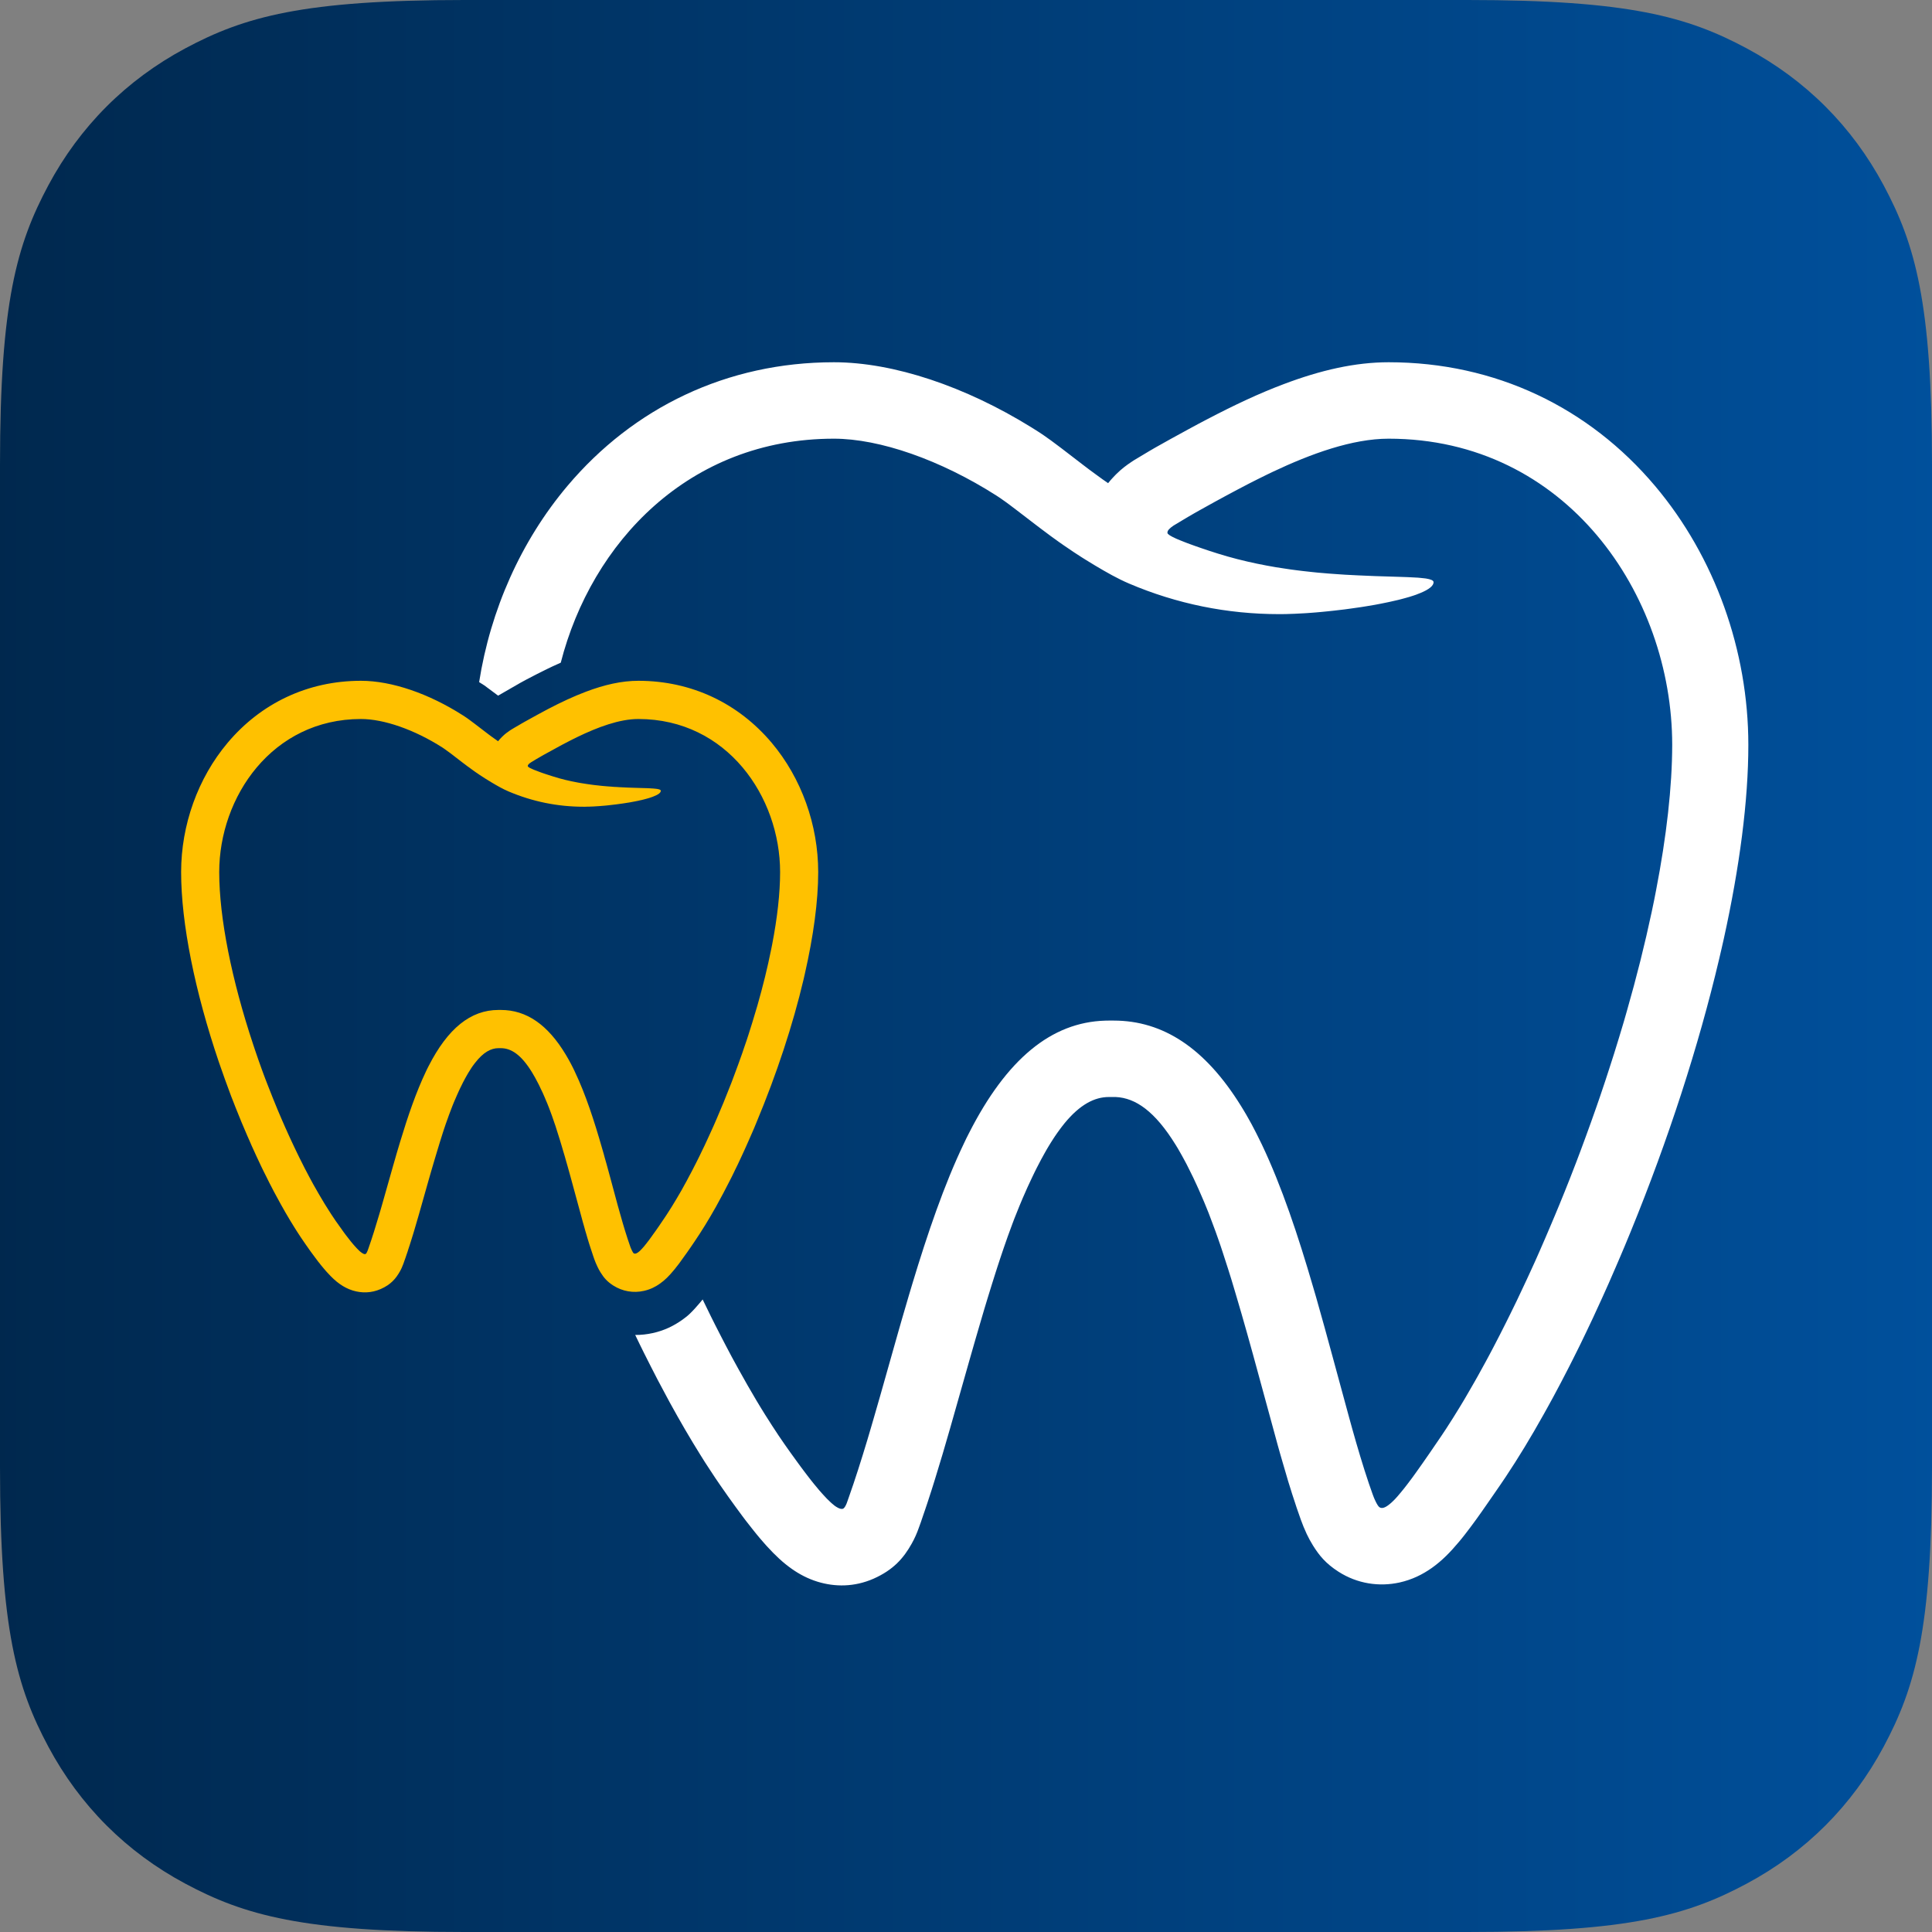
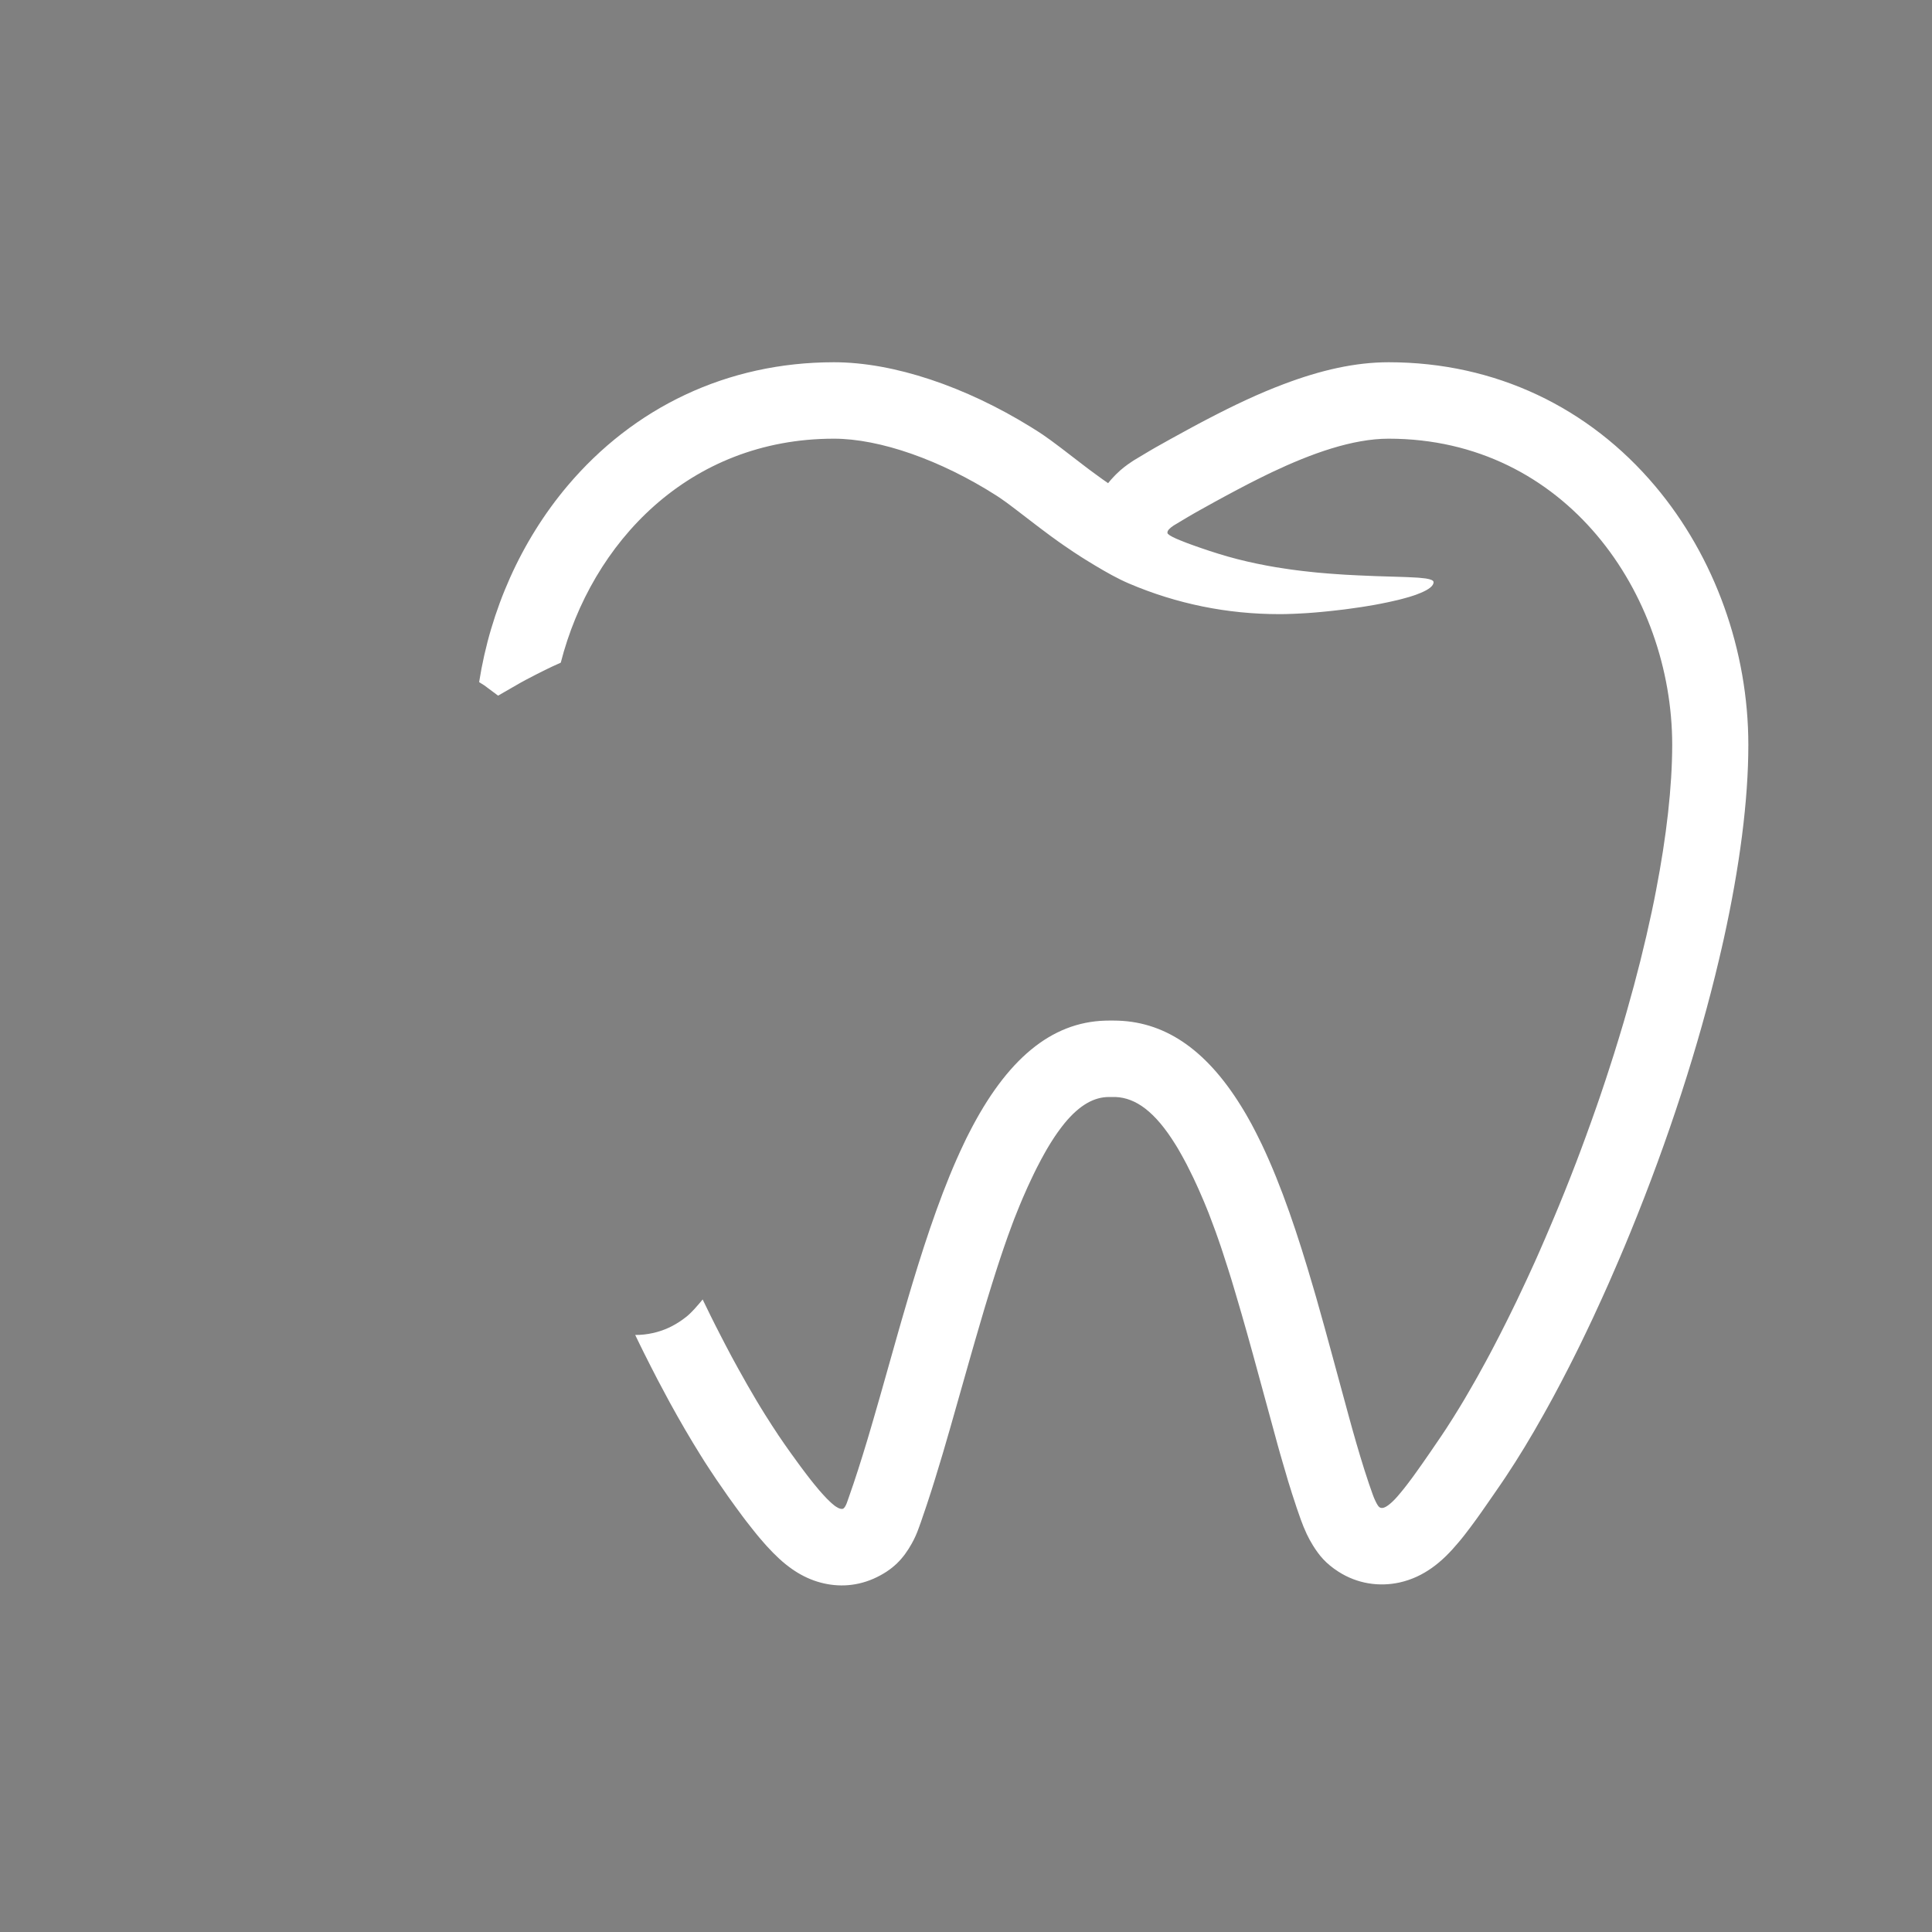
<svg xmlns="http://www.w3.org/2000/svg" width="32px" height="32px" viewBox="0 0 32 32" version="1.1">
  <rect x="0" y="0" width="32" height="32" fill="#808080" stroke="none" />
  <title>icon</title>
  <defs>
    <linearGradient x1="0%" y1="50%" x2="100%" y2="50%" id="linearGradient-1">
      <stop stop-color="#00284E" offset="0%" />
      <stop stop-color="#00509C" offset="100%" />
    </linearGradient>
  </defs>
  <g id="icon" stroke="none" stroke-width="1" fill="none" fill-rule="evenodd">
-     <path d="M7.692,-3.10752092e-16 L24.308,3.10752092e-16 C26.983,-1.80555915e-16 27.953,0.278 28.931,0.801 C29.908,1.324 30.676,2.092 31.199,3.069 C31.722,4.047 32,5.017 32,7.692 L32,24.308 C32,26.983 31.722,27.953 31.199,28.931 C30.676,29.908 29.908,30.676 28.931,31.199 C27.953,31.722 26.983,32 24.308,32 L7.692,32 C5.017,32 4.047,31.722 3.069,31.199 C2.092,30.676 1.324,29.908 0.801,28.931 C0.278,27.953 1.2037061e-16,26.983 -2.07168062e-16,24.308 L2.07168062e-16,7.692 C-1.2037061e-16,5.017 0.278,4.047 0.801,3.069 C1.324,2.092 2.092,1.324 3.069,0.801 C4.047,0.278 5.017,1.80555915e-16 7.692,-3.10752092e-16 Z" id="color" fill="url(#linearGradient-1)" />
    <g id="ICON_FINAL-Copy" transform="translate(3, 6)" fill-rule="nonzero">
-       <path d="M8.601,15.568 L8.638,15.523 L8.778,15.81 L8.847,15.948 L8.951,16.151 L9.02,16.284 L9.123,16.479 L9.227,16.669 C9.328,16.853 9.429,17.028 9.528,17.195 L9.603,17.319 L9.671,17.429 C9.747,17.55 9.822,17.666 9.896,17.777 L9.994,17.92 L10.087,18.052 L10.197,18.204 L10.259,18.289 L10.319,18.369 L10.376,18.444 L10.431,18.515 L10.483,18.58 L10.533,18.64 L10.564,18.678 L10.61,18.73 L10.639,18.762 L10.694,18.821 L10.732,18.858 L10.756,18.881 L10.779,18.902 L10.801,18.92 L10.816,18.933 L10.831,18.944 L10.85,18.957 C10.9,18.989 10.938,19 10.965,18.988 C10.987,18.978 11.008,18.939 11.024,18.899 L11.059,18.8 C11.164,18.504 11.265,18.185 11.366,17.85 L11.416,17.681 L11.47,17.496 L11.579,17.118 L11.882,16.047 L11.938,15.852 L12.052,15.462 L12.11,15.268 C12.363,14.431 12.637,13.625 12.964,12.942 L13.006,12.854 L13.049,12.769 C13.673,11.542 14.413,10.931 15.306,10.905 L15.366,10.904 L15.445,10.904 C16.27,10.904 16.963,11.366 17.551,12.312 L17.597,12.387 L17.642,12.463 L17.686,12.541 L17.73,12.62 L17.773,12.702 L17.805,12.764 L17.837,12.828 L17.901,12.958 C18.23,13.651 18.501,14.465 18.747,15.309 L18.8,15.49 L18.882,15.782 L18.937,15.978 L19.071,16.468 L19.344,17.472 L19.397,17.664 C19.486,17.981 19.574,18.278 19.673,18.572 L19.735,18.749 L19.757,18.807 L19.771,18.839 L19.786,18.871 C19.807,18.914 19.83,18.953 19.849,18.965 C19.89,18.992 19.946,18.972 20.018,18.912 L20.043,18.891 L20.077,18.859 L20.101,18.835 L20.125,18.809 L20.151,18.78 L20.204,18.717 L20.261,18.647 L20.306,18.589 L20.386,18.483 L20.436,18.414 L20.488,18.341 L20.561,18.238 L20.677,18.071 L20.871,17.787 L20.954,17.662 C21.029,17.547 21.105,17.426 21.181,17.301 L21.258,17.173 L21.36,16.997 L21.429,16.877 L21.481,16.785 L21.532,16.692 L21.602,16.565 L21.671,16.437 L21.74,16.306 L21.844,16.105 L21.948,15.899 L22.017,15.76 L22.121,15.547 L22.189,15.403 L22.292,15.184 L22.36,15.036 L22.428,14.887 L22.495,14.736 L22.595,14.506 L22.691,14.281 L22.748,14.146 L22.823,13.966 L22.915,13.74 L23.005,13.514 L23.11,13.243 L23.178,13.063 C23.238,12.902 23.297,12.742 23.354,12.582 L23.439,12.342 L23.501,12.163 L23.591,11.895 L23.649,11.717 C23.707,11.54 23.763,11.363 23.816,11.187 L23.895,10.924 L23.945,10.75 C24.107,10.185 24.245,9.633 24.357,9.106 L24.398,8.909 L24.429,8.75 C24.603,7.852 24.696,7.032 24.697,6.338 C24.697,3.845 22.94,1.266 20,1.266 C19.4,1.266 18.716,1.514 18.072,1.819 L17.981,1.863 L17.831,1.937 L17.683,2.012 L17.49,2.113 L17.301,2.214 L17.119,2.313 L16.865,2.454 L16.794,2.494 L16.697,2.55 L16.608,2.603 L16.458,2.693 L16.435,2.707 C16.382,2.743 16.329,2.787 16.337,2.829 C16.339,2.838 16.348,2.848 16.364,2.859 L16.377,2.868 L16.396,2.879 L16.419,2.892 L16.445,2.904 L16.473,2.918 L16.505,2.932 L16.556,2.953 L16.652,2.991 L16.714,3.014 L16.8,3.045 L16.889,3.076 L17.022,3.121 L17.172,3.169 C17.385,3.236 17.603,3.291 17.819,3.336 L17.981,3.368 L18.133,3.395 L18.283,3.418 L18.383,3.433 L18.482,3.446 L18.58,3.458 L18.725,3.474 L18.821,3.484 L18.916,3.492 L19.009,3.5 L19.192,3.513 L19.281,3.519 L19.496,3.53 L19.66,3.537 L19.778,3.542 L20.163,3.554 L20.311,3.559 L20.39,3.563 L20.486,3.568 L20.528,3.572 L20.585,3.578 L20.619,3.582 C20.698,3.595 20.742,3.613 20.744,3.64 C20.748,3.702 20.667,3.763 20.531,3.82 L20.495,3.834 L20.455,3.85 L20.411,3.865 L20.342,3.887 L20.267,3.908 L20.215,3.922 L20.161,3.936 L20.047,3.962 L19.988,3.975 L19.865,4 L19.77,4.018 L19.64,4.04 L19.54,4.056 L19.371,4.08 L19.268,4.094 L19.097,4.114 L18.994,4.125 L18.893,4.135 L18.793,4.144 L18.662,4.154 L18.598,4.158 L18.443,4.166 L18.354,4.169 L18.296,4.171 L18.187,4.172 C17.327,4.172 16.491,4.002 15.702,3.666 C15.506,3.582 15.332,3.482 15.14,3.368 C15.088,3.337 15.036,3.305 14.986,3.274 L14.911,3.227 L14.782,3.143 L14.62,3.033 L14.544,2.98 L14.401,2.877 L14.242,2.758 L14.155,2.692 L13.83,2.443 L13.711,2.353 L13.655,2.312 L13.601,2.274 L13.567,2.25 L13.505,2.209 C12.579,1.618 11.572,1.266 10.812,1.266 C8.41,1.266 6.798,2.987 6.288,4.976 L6.244,4.996 L6.244,4.996 L6.151,5.038 L6.151,5.038 L6.053,5.085 C6.036,5.093 6.019,5.102 6.002,5.11 L5.893,5.165 C5.874,5.175 5.854,5.185 5.835,5.195 L5.712,5.259 L5.622,5.308 L5.25,5.522 L5.023,5.353 L4.936,5.298 L4.936,5.298 C5.123,4.104 5.628,2.962 6.398,2.049 C7.493,0.751 9.04,0 10.812,0 C11.806,0 12.992,0.404 14.076,1.074 L14.195,1.149 L14.253,1.187 L14.297,1.217 L14.342,1.249 L14.407,1.295 L14.478,1.348 L14.581,1.425 L14.939,1.7 L15.047,1.782 L15.141,1.851 L15.262,1.939 L15.354,2.003 L15.361,1.994 C15.384,1.965 15.409,1.936 15.435,1.909 L15.474,1.868 L15.494,1.848 C15.577,1.766 15.658,1.705 15.746,1.647 L15.781,1.624 L15.816,1.603 L16.033,1.473 L16.136,1.413 L16.238,1.356 L16.386,1.273 L16.68,1.112 L16.839,1.026 L16.993,0.945 C17.452,0.705 17.857,0.515 18.258,0.364 C18.875,0.13 19.447,0 20,0 C21.772,0 23.318,0.751 24.413,2.049 C25.405,3.225 25.958,4.779 25.958,6.339 C25.958,7.26 25.814,8.359 25.551,9.552 L25.514,9.715 L25.473,9.891 C25.136,11.32 24.635,12.87 24.008,14.403 L23.913,14.633 L23.833,14.822 L23.752,15.01 L23.645,15.256 L23.536,15.499 L23.426,15.738 L23.39,15.817 L23.279,16.051 L23.168,16.281 L23.056,16.506 L22.981,16.654 C22.896,16.82 22.812,16.981 22.727,17.138 L22.642,17.293 L22.567,17.428 C22.356,17.806 22.145,18.153 21.939,18.462 L21.862,18.576 L21.747,18.743 L21.625,18.919 L21.535,19.048 L21.453,19.163 L21.392,19.246 L21.349,19.304 L21.294,19.376 L21.255,19.427 L21.216,19.476 L21.165,19.538 C21.017,19.715 20.881,19.852 20.717,19.969 C20.561,20.079 20.39,20.164 20.181,20.211 C19.844,20.285 19.482,20.233 19.169,20.032 C18.96,19.898 18.851,19.765 18.747,19.598 C18.707,19.534 18.674,19.472 18.643,19.407 C18.606,19.327 18.57,19.24 18.547,19.174 L18.477,18.974 L18.452,18.897 L18.4,18.739 L18.375,18.658 L18.336,18.534 L18.311,18.448 L18.245,18.223 L18.203,18.078 L18.16,17.925 L18.116,17.763 L17.755,16.44 L17.657,16.088 L17.565,15.765 L17.502,15.55 L17.454,15.387 L17.396,15.193 L17.339,15.011 L17.294,14.872 L17.251,14.739 L17.219,14.642 L17.176,14.518 L17.134,14.399 L17.091,14.284 L17.049,14.172 L17.018,14.09 L16.975,13.984 L16.943,13.906 L16.899,13.804 L16.855,13.703 L16.821,13.628 L16.763,13.503 L16.707,13.39 L16.653,13.282 L16.616,13.213 L16.58,13.147 L16.544,13.083 L16.509,13.022 L16.473,12.963 C16.13,12.407 15.809,12.185 15.48,12.17 L15.445,12.17 L15.366,12.17 C15.129,12.17 14.888,12.294 14.632,12.605 L14.594,12.653 L14.56,12.698 L14.517,12.757 L14.474,12.819 L14.44,12.871 L14.405,12.926 L14.37,12.983 L14.335,13.042 L14.3,13.104 L14.246,13.202 L14.174,13.34 L14.137,13.414 L14.101,13.489 L14.054,13.589 L14.019,13.664 L13.986,13.739 L13.941,13.841 L13.886,13.972 L13.843,14.079 L13.799,14.189 L13.767,14.274 L13.724,14.391 L13.691,14.481 L13.625,14.67 L13.569,14.836 L13.523,14.976 L13.488,15.085 L13.428,15.275 L13.353,15.518 L13.301,15.69 L13.234,15.918 L13.149,16.209 L13.059,16.523 L12.736,17.66 L12.614,18.079 L12.575,18.208 L12.537,18.333 L12.482,18.514 L12.428,18.686 L12.357,18.904 L12.322,19.008 L12.287,19.11 L12.253,19.21 L12.218,19.307 C12.187,19.395 12.15,19.48 12.1,19.569 C11.965,19.809 11.798,20.002 11.467,20.149 C11.148,20.288 10.828,20.286 10.541,20.198 C10.38,20.148 10.244,20.076 10.118,19.988 C9.972,19.886 9.839,19.761 9.699,19.607 L9.653,19.555 L9.582,19.473 L9.533,19.414 L9.483,19.352 L9.405,19.253 L9.351,19.184 L9.296,19.111 L9.182,18.956 L9.061,18.788 L8.935,18.608 C8.878,18.526 8.821,18.441 8.764,18.353 L8.677,18.22 L8.603,18.102 C8.433,17.83 8.261,17.535 8.089,17.221 L8.004,17.062 L7.891,16.85 L7.779,16.632 L7.667,16.41 L7.593,16.26 L7.521,16.111 C7.618,16.112 7.716,16.101 7.811,16.08 C8.003,16.038 8.161,15.96 8.304,15.858 L8.344,15.828 C8.365,15.813 8.387,15.795 8.412,15.772 L8.438,15.747 L8.464,15.721 L8.504,15.679 L8.504,15.679 L8.549,15.628 L8.549,15.628 L8.601,15.568 L8.601,15.568 Z" id="Path" fill="#FFFFFF" />
-       <path d="M7.573,5.276 C7.297,5.276 7.011,5.341 6.702,5.458 C6.501,5.534 6.299,5.628 6.069,5.748 L5.993,5.789 L5.913,5.832 L5.766,5.913 L5.692,5.954 L5.641,5.983 L5.59,6.013 L5.516,6.056 L5.481,6.077 C5.469,6.085 5.458,6.092 5.446,6.099 C5.402,6.128 5.362,6.159 5.32,6.2 L5.31,6.21 C5.29,6.23 5.271,6.251 5.253,6.273 L5.25,6.278 L5.234,6.266 C5.204,6.246 5.174,6.224 5.144,6.202 L5.097,6.167 L5.043,6.126 L4.864,5.989 L4.812,5.95 L4.777,5.924 L4.744,5.9 L4.721,5.884 L4.7,5.87 L4.671,5.851 L4.663,5.846 C4.107,5.491 3.492,5.276 2.979,5.276 C2.093,5.276 1.32,5.651 0.772,6.301 C0.276,6.889 0,7.666 0,8.445 C0,9.297 0.23,10.426 0.624,11.588 L0.657,11.682 C0.7,11.808 0.746,11.934 0.793,12.06 L0.828,12.155 C0.841,12.186 0.853,12.218 0.865,12.249 L0.902,12.344 C0.964,12.501 1.029,12.658 1.097,12.814 C1.109,12.841 1.121,12.868 1.133,12.895 L1.168,12.976 C1.222,13.096 1.277,13.215 1.332,13.33 L1.369,13.406 L1.407,13.481 C1.425,13.518 1.444,13.555 1.462,13.592 L1.5,13.665 C1.512,13.689 1.525,13.713 1.537,13.737 L1.575,13.807 C1.675,13.994 1.775,14.168 1.875,14.327 L1.912,14.386 C1.955,14.454 1.998,14.518 2.041,14.58 L2.073,14.626 L2.104,14.67 L2.134,14.713 L2.164,14.754 L2.193,14.793 L2.221,14.831 L2.249,14.868 L2.275,14.903 C2.28,14.908 2.284,14.914 2.289,14.919 L2.314,14.952 L2.34,14.983 L2.364,15.012 C2.368,15.017 2.372,15.022 2.376,15.026 L2.4,15.054 C2.407,15.062 2.415,15.071 2.423,15.079 C2.493,15.157 2.559,15.219 2.632,15.27 C2.695,15.314 2.763,15.35 2.843,15.375 C2.987,15.419 3.147,15.42 3.307,15.35 C3.472,15.277 3.555,15.18 3.623,15.06 C3.648,15.016 3.666,14.973 3.682,14.93 L3.699,14.881 L3.717,14.831 L3.734,14.78 L3.752,14.728 C3.754,14.719 3.757,14.71 3.76,14.701 L3.787,14.619 L3.814,14.533 L3.842,14.443 L3.861,14.38 L3.88,14.315 L3.941,14.106 L4.102,13.537 L4.147,13.381 L4.19,13.235 L4.224,13.121 L4.25,13.035 L4.287,12.913 L4.317,12.818 L4.334,12.764 L4.357,12.694 L4.385,12.611 L4.408,12.547 L4.419,12.517 L4.435,12.471 L4.457,12.413 L4.473,12.371 L4.494,12.316 L4.516,12.262 L4.527,12.236 L4.544,12.197 L4.566,12.146 L4.583,12.108 L4.6,12.07 L4.623,12.021 L4.642,11.983 L4.66,11.946 C4.663,11.94 4.666,11.934 4.669,11.928 L4.687,11.894 C4.693,11.882 4.699,11.871 4.705,11.86 L4.723,11.828 C4.735,11.807 4.746,11.787 4.758,11.767 L4.776,11.739 C4.781,11.73 4.787,11.721 4.793,11.712 L4.81,11.685 L4.827,11.66 C4.83,11.656 4.833,11.652 4.836,11.648 L4.853,11.625 L4.87,11.603 C5.005,11.429 5.132,11.361 5.256,11.361 L5.296,11.361 C5.466,11.361 5.632,11.469 5.81,11.758 L5.827,11.787 C5.839,11.807 5.851,11.828 5.863,11.849 L5.881,11.883 C5.887,11.894 5.893,11.905 5.899,11.917 L5.918,11.953 C5.924,11.965 5.93,11.977 5.936,11.989 L5.954,12.028 C5.964,12.048 5.974,12.069 5.984,12.09 L6.001,12.128 L6.023,12.178 L6.044,12.229 L6.061,12.268 L6.082,12.321 L6.098,12.362 L6.119,12.418 L6.14,12.475 L6.161,12.535 L6.182,12.597 L6.199,12.645 L6.22,12.712 L6.242,12.781 L6.271,12.873 L6.3,12.969 L6.324,13.051 L6.356,13.158 L6.375,13.226 L6.402,13.32 L6.451,13.496 L6.631,14.157 L6.653,14.239 L6.675,14.315 L6.695,14.388 L6.709,14.434 L6.728,14.5 L6.741,14.543 L6.76,14.605 L6.773,14.645 L6.786,14.685 L6.799,14.724 L6.812,14.763 L6.825,14.803 C6.832,14.823 6.839,14.843 6.846,14.863 C6.858,14.896 6.876,14.94 6.895,14.979 C6.91,15.012 6.927,15.043 6.947,15.075 C6.999,15.159 7.053,15.225 7.157,15.292 C7.314,15.392 7.495,15.419 7.664,15.381 C7.768,15.358 7.854,15.316 7.932,15.26 C8.014,15.202 8.082,15.133 8.155,15.045 L8.181,15.014 L8.2,14.989 L8.22,14.964 L8.248,14.928 L8.269,14.899 L8.299,14.857 L8.34,14.8 L8.386,14.736 L8.447,14.648 L8.504,14.564 C8.619,14.395 8.738,14.202 8.857,13.99 L8.894,13.922 C8.951,13.82 9.007,13.713 9.063,13.603 L9.101,13.529 C9.107,13.517 9.113,13.504 9.12,13.492 L9.157,13.416 C9.163,13.404 9.169,13.391 9.175,13.378 L9.213,13.301 C9.219,13.288 9.225,13.275 9.231,13.263 L9.268,13.184 C9.274,13.171 9.28,13.158 9.286,13.145 L9.323,13.065 C9.335,13.039 9.347,13.012 9.359,12.985 L9.395,12.904 C9.413,12.863 9.431,12.822 9.449,12.781 C9.463,12.75 9.476,12.718 9.49,12.687 L9.529,12.592 C9.865,11.788 10.133,10.972 10.31,10.221 L10.33,10.133 C10.473,9.505 10.552,8.927 10.552,8.445 C10.552,7.666 10.276,6.889 9.78,6.301 C9.232,5.652 8.459,5.276 7.573,5.276 Z M7.573,5.909 C9.043,5.909 9.921,7.198 9.921,8.445 C9.921,8.792 9.875,9.202 9.788,9.651 L9.772,9.73 C9.713,10.024 9.637,10.333 9.546,10.651 L9.52,10.738 C9.482,10.869 9.441,11.001 9.398,11.135 L9.369,11.224 C9.364,11.238 9.359,11.253 9.354,11.268 L9.323,11.358 L9.293,11.447 C9.251,11.567 9.207,11.687 9.162,11.807 L9.128,11.898 C9.122,11.913 9.116,11.928 9.111,11.943 L9.075,12.033 C9.046,12.108 9.015,12.184 8.985,12.259 L8.947,12.349 C8.928,12.394 8.909,12.439 8.89,12.484 L8.871,12.529 C8.854,12.568 8.837,12.606 8.821,12.644 L8.787,12.719 L8.753,12.794 L8.719,12.868 C8.702,12.905 8.685,12.941 8.668,12.978 L8.633,13.05 C8.616,13.085 8.599,13.121 8.582,13.156 L8.547,13.226 C8.541,13.237 8.536,13.249 8.53,13.26 L8.495,13.328 C8.489,13.34 8.484,13.351 8.478,13.362 L8.443,13.429 L8.408,13.494 C8.397,13.516 8.385,13.537 8.374,13.559 L8.339,13.622 C8.322,13.653 8.305,13.684 8.288,13.715 L8.253,13.775 C8.247,13.785 8.242,13.794 8.236,13.804 L8.202,13.862 C8.151,13.949 8.1,14.03 8.05,14.107 L8.017,14.157 C8.011,14.165 8.006,14.174 8,14.182 L7.912,14.312 L7.854,14.395 L7.817,14.446 L7.791,14.483 L7.766,14.517 L7.742,14.55 L7.726,14.57 L7.704,14.599 L7.689,14.617 L7.675,14.635 L7.662,14.651 L7.648,14.666 L7.636,14.68 L7.623,14.693 L7.612,14.705 C7.61,14.707 7.608,14.709 7.606,14.711 L7.595,14.722 C7.553,14.76 7.52,14.773 7.497,14.759 C7.488,14.753 7.476,14.733 7.466,14.711 L7.459,14.695 L7.452,14.68 L7.446,14.666 L7.44,14.65 C7.378,14.474 7.325,14.298 7.272,14.108 L7.245,14.012 C7.24,13.995 7.236,13.979 7.231,13.963 L7.109,13.51 L7.069,13.363 L7.042,13.265 L7.014,13.167 C7.01,13.151 7.005,13.135 7.001,13.118 L6.973,13.021 C6.843,12.567 6.7,12.126 6.523,11.755 L6.513,11.733 L6.492,11.69 C6.481,11.668 6.47,11.647 6.46,11.627 L6.438,11.586 C6.431,11.573 6.423,11.559 6.416,11.546 L6.394,11.508 L6.372,11.47 C6.073,10.971 5.719,10.728 5.296,10.728 L5.256,10.728 C4.796,10.728 4.417,11.033 4.098,11.66 L4.076,11.703 C4.069,11.718 4.062,11.732 4.055,11.747 C3.892,12.089 3.754,12.492 3.628,12.91 L3.599,13.007 L3.57,13.104 L3.542,13.202 L3.514,13.299 L3.362,13.835 L3.335,13.93 L3.308,14.024 L3.281,14.116 C3.222,14.315 3.164,14.503 3.103,14.676 L3.089,14.715 C3.08,14.738 3.068,14.764 3.055,14.77 C3.042,14.776 3.023,14.771 2.998,14.754 L2.989,14.748 C2.984,14.744 2.979,14.74 2.973,14.736 L2.962,14.727 L2.951,14.717 L2.939,14.705 C2.937,14.703 2.935,14.701 2.933,14.699 L2.92,14.686 L2.906,14.672 L2.893,14.657 L2.878,14.641 C2.876,14.638 2.873,14.636 2.871,14.633 L2.855,14.615 L2.839,14.596 L2.814,14.566 L2.788,14.533 L2.761,14.498 L2.732,14.461 L2.702,14.421 L2.671,14.378 L2.65,14.348 L2.617,14.302 L2.57,14.236 L2.558,14.219 C2.509,14.148 2.459,14.071 2.409,13.99 L2.375,13.936 C2.313,13.834 2.25,13.725 2.186,13.611 L2.152,13.548 C2.14,13.526 2.129,13.505 2.117,13.483 L2.083,13.418 L2.048,13.352 C2.043,13.34 2.037,13.329 2.031,13.318 L1.997,13.25 C1.985,13.227 1.974,13.204 1.962,13.181 L1.928,13.111 C1.922,13.1 1.917,13.088 1.911,13.076 L1.877,13.005 L1.843,12.933 C1.831,12.909 1.82,12.884 1.809,12.86 L1.775,12.786 L1.742,12.712 C1.736,12.7 1.73,12.687 1.725,12.675 L1.692,12.599 C1.686,12.587 1.681,12.574 1.675,12.561 C1.662,12.532 1.649,12.502 1.637,12.472 L1.599,12.383 C1.543,12.248 1.489,12.113 1.437,11.979 L1.402,11.889 C1.391,11.859 1.38,11.829 1.368,11.799 L1.335,11.709 C1.297,11.604 1.26,11.499 1.225,11.395 L1.195,11.305 C0.838,10.233 0.631,9.203 0.631,8.445 C0.631,7.198 1.509,5.909 2.979,5.909 C3.359,5.909 3.863,6.085 4.326,6.38 C4.34,6.39 4.356,6.401 4.374,6.413 L4.4,6.432 L4.429,6.453 L4.458,6.474 L4.488,6.497 L4.65,6.622 L4.694,6.655 L4.74,6.69 L4.774,6.714 L4.809,6.74 L4.845,6.766 L4.883,6.793 C4.89,6.797 4.896,6.802 4.903,6.806 L4.943,6.834 C4.957,6.843 4.971,6.852 4.985,6.861 L5.029,6.89 C5.065,6.913 5.104,6.937 5.143,6.96 C5.239,7.017 5.326,7.067 5.424,7.109 C5.819,7.277 6.236,7.362 6.666,7.362 L6.693,7.362 L6.721,7.361 L6.75,7.361 L6.794,7.359 L6.825,7.358 L6.872,7.355 L6.904,7.353 L6.936,7.351 L6.969,7.348 L7.02,7.344 L7.07,7.339 L7.121,7.333 L7.156,7.329 L7.207,7.323 L7.258,7.316 L7.309,7.309 L7.343,7.304 L7.393,7.296 L7.426,7.291 L7.458,7.285 L7.506,7.276 L7.537,7.27 L7.567,7.264 L7.597,7.257 L7.626,7.251 L7.654,7.244 L7.681,7.237 L7.707,7.23 L7.732,7.223 C7.74,7.22 7.748,7.218 7.756,7.216 L7.779,7.208 C7.786,7.206 7.793,7.203 7.8,7.201 L7.821,7.193 C7.9,7.163 7.947,7.13 7.945,7.096 C7.944,7.082 7.922,7.073 7.882,7.067 L7.866,7.065 C7.863,7.065 7.86,7.064 7.857,7.064 L7.837,7.062 L7.816,7.06 L7.793,7.059 L7.768,7.057 L7.728,7.055 L7.654,7.053 L7.462,7.047 L7.403,7.045 L7.321,7.041 L7.257,7.038 L7.214,7.035 L7.169,7.033 L7.124,7.029 L7.078,7.026 L7.031,7.022 L6.984,7.018 L6.936,7.013 C6.928,7.012 6.92,7.011 6.912,7.01 L6.863,7.005 L6.814,6.999 L6.764,6.992 L6.715,6.985 C6.706,6.984 6.698,6.983 6.69,6.981 L6.639,6.973 C6.631,6.972 6.623,6.971 6.614,6.969 L6.564,6.96 C6.429,6.935 6.292,6.903 6.159,6.86 L6.084,6.836 L6.017,6.814 L5.973,6.799 L5.93,6.783 L5.899,6.771 L5.87,6.76 L5.851,6.753 L5.825,6.742 L5.81,6.735 L5.795,6.728 L5.783,6.722 L5.771,6.716 L5.761,6.71 C5.75,6.702 5.743,6.696 5.742,6.691 C5.738,6.669 5.764,6.647 5.791,6.63 L5.802,6.622 L5.877,6.577 L5.922,6.551 L5.97,6.523 L6.005,6.503 L6.133,6.433 L6.224,6.383 L6.27,6.358 L6.318,6.332 L6.366,6.307 L6.414,6.282 C6.423,6.278 6.431,6.273 6.439,6.269 L6.488,6.244 C6.497,6.24 6.505,6.236 6.513,6.232 L6.563,6.207 C6.898,6.045 7.259,5.909 7.573,5.909 Z" id="small" fill="#FFC100" />
+       <path d="M8.601,15.568 L8.638,15.523 L8.778,15.81 L8.847,15.948 L8.951,16.151 L9.02,16.284 L9.123,16.479 L9.227,16.669 C9.328,16.853 9.429,17.028 9.528,17.195 L9.603,17.319 L9.671,17.429 C9.747,17.55 9.822,17.666 9.896,17.777 L9.994,17.92 L10.087,18.052 L10.197,18.204 L10.259,18.289 L10.319,18.369 L10.376,18.444 L10.431,18.515 L10.483,18.58 L10.533,18.64 L10.564,18.678 L10.61,18.73 L10.639,18.762 L10.694,18.821 L10.732,18.858 L10.756,18.881 L10.779,18.902 L10.801,18.92 L10.816,18.933 L10.831,18.944 L10.85,18.957 C10.9,18.989 10.938,19 10.965,18.988 C10.987,18.978 11.008,18.939 11.024,18.899 L11.059,18.8 C11.164,18.504 11.265,18.185 11.366,17.85 L11.416,17.681 L11.47,17.496 L11.579,17.118 L11.882,16.047 L11.938,15.852 L12.052,15.462 L12.11,15.268 C12.363,14.431 12.637,13.625 12.964,12.942 L13.006,12.854 L13.049,12.769 C13.673,11.542 14.413,10.931 15.306,10.905 L15.366,10.904 L15.445,10.904 C16.27,10.904 16.963,11.366 17.551,12.312 L17.597,12.387 L17.642,12.463 L17.686,12.541 L17.73,12.62 L17.773,12.702 L17.805,12.764 L17.837,12.828 L17.901,12.958 C18.23,13.651 18.501,14.465 18.747,15.309 L18.8,15.49 L18.882,15.782 L18.937,15.978 L19.071,16.468 L19.344,17.472 L19.397,17.664 C19.486,17.981 19.574,18.278 19.673,18.572 L19.735,18.749 L19.757,18.807 L19.771,18.839 L19.786,18.871 C19.807,18.914 19.83,18.953 19.849,18.965 C19.89,18.992 19.946,18.972 20.018,18.912 L20.043,18.891 L20.077,18.859 L20.101,18.835 L20.125,18.809 L20.151,18.78 L20.204,18.717 L20.261,18.647 L20.306,18.589 L20.386,18.483 L20.436,18.414 L20.488,18.341 L20.561,18.238 L20.677,18.071 L20.871,17.787 L20.954,17.662 C21.029,17.547 21.105,17.426 21.181,17.301 L21.258,17.173 L21.36,16.997 L21.429,16.877 L21.481,16.785 L21.532,16.692 L21.602,16.565 L21.671,16.437 L21.74,16.306 L21.844,16.105 L21.948,15.899 L22.017,15.76 L22.121,15.547 L22.189,15.403 L22.292,15.184 L22.36,15.036 L22.428,14.887 L22.495,14.736 L22.595,14.506 L22.691,14.281 L22.748,14.146 L22.823,13.966 L22.915,13.74 L23.005,13.514 L23.11,13.243 L23.178,13.063 C23.238,12.902 23.297,12.742 23.354,12.582 L23.439,12.342 L23.501,12.163 L23.591,11.895 L23.649,11.717 C23.707,11.54 23.763,11.363 23.816,11.187 L23.895,10.924 L23.945,10.75 C24.107,10.185 24.245,9.633 24.357,9.106 L24.398,8.909 L24.429,8.75 C24.603,7.852 24.696,7.032 24.697,6.338 C24.697,3.845 22.94,1.266 20,1.266 C19.4,1.266 18.716,1.514 18.072,1.819 L17.981,1.863 L17.831,1.937 L17.683,2.012 L17.49,2.113 L17.301,2.214 L17.119,2.313 L16.865,2.454 L16.794,2.494 L16.697,2.55 L16.608,2.603 L16.458,2.693 L16.435,2.707 C16.382,2.743 16.329,2.787 16.337,2.829 C16.339,2.838 16.348,2.848 16.364,2.859 L16.377,2.868 L16.396,2.879 L16.419,2.892 L16.445,2.904 L16.473,2.918 L16.505,2.932 L16.556,2.953 L16.652,2.991 L16.714,3.014 L16.8,3.045 L16.889,3.076 L17.022,3.121 L17.172,3.169 C17.385,3.236 17.603,3.291 17.819,3.336 L17.981,3.368 L18.133,3.395 L18.283,3.418 L18.383,3.433 L18.482,3.446 L18.58,3.458 L18.725,3.474 L18.821,3.484 L18.916,3.492 L19.009,3.5 L19.192,3.513 L19.281,3.519 L19.496,3.53 L19.66,3.537 L19.778,3.542 L20.163,3.554 L20.311,3.559 L20.39,3.563 L20.486,3.568 L20.528,3.572 L20.585,3.578 L20.619,3.582 C20.698,3.595 20.742,3.613 20.744,3.64 C20.748,3.702 20.667,3.763 20.531,3.82 L20.495,3.834 L20.455,3.85 L20.411,3.865 L20.342,3.887 L20.267,3.908 L20.215,3.922 L20.161,3.936 L20.047,3.962 L19.988,3.975 L19.865,4 L19.77,4.018 L19.64,4.04 L19.54,4.056 L19.371,4.08 L19.268,4.094 L19.097,4.114 L18.994,4.125 L18.893,4.135 L18.793,4.144 L18.662,4.154 L18.598,4.158 L18.443,4.166 L18.354,4.169 L18.296,4.171 L18.187,4.172 C17.327,4.172 16.491,4.002 15.702,3.666 C15.506,3.582 15.332,3.482 15.14,3.368 C15.088,3.337 15.036,3.305 14.986,3.274 L14.911,3.227 L14.782,3.143 L14.62,3.033 L14.544,2.98 L14.401,2.877 L14.242,2.758 L14.155,2.692 L13.83,2.443 L13.711,2.353 L13.655,2.312 L13.601,2.274 L13.567,2.25 L13.505,2.209 C12.579,1.618 11.572,1.266 10.812,1.266 C8.41,1.266 6.798,2.987 6.288,4.976 L6.244,4.996 L6.244,4.996 L6.151,5.038 L6.151,5.038 L6.053,5.085 C6.036,5.093 6.019,5.102 6.002,5.11 L5.893,5.165 C5.874,5.175 5.854,5.185 5.835,5.195 L5.712,5.259 L5.622,5.308 L5.25,5.522 L5.023,5.353 L4.936,5.298 L4.936,5.298 C5.123,4.104 5.628,2.962 6.398,2.049 C7.493,0.751 9.04,0 10.812,0 C11.806,0 12.992,0.404 14.076,1.074 L14.195,1.149 L14.253,1.187 L14.297,1.217 L14.342,1.249 L14.407,1.295 L14.478,1.348 L14.581,1.425 L14.939,1.7 L15.047,1.782 L15.141,1.851 L15.262,1.939 L15.354,2.003 L15.361,1.994 C15.384,1.965 15.409,1.936 15.435,1.909 L15.474,1.868 L15.494,1.848 C15.577,1.766 15.658,1.705 15.746,1.647 L15.781,1.624 L15.816,1.603 L16.033,1.473 L16.136,1.413 L16.238,1.356 L16.386,1.273 L16.68,1.112 L16.839,1.026 L16.993,0.945 C17.452,0.705 17.857,0.515 18.258,0.364 C18.875,0.13 19.447,0 20,0 C21.772,0 23.318,0.751 24.413,2.049 C25.405,3.225 25.958,4.779 25.958,6.339 C25.958,7.26 25.814,8.359 25.551,9.552 L25.514,9.715 L25.473,9.891 C25.136,11.32 24.635,12.87 24.008,14.403 L23.913,14.633 L23.833,14.822 L23.752,15.01 L23.645,15.256 L23.536,15.499 L23.426,15.738 L23.39,15.817 L23.279,16.051 L23.168,16.281 L23.056,16.506 L22.981,16.654 C22.896,16.82 22.812,16.981 22.727,17.138 L22.642,17.293 L22.567,17.428 C22.356,17.806 22.145,18.153 21.939,18.462 L21.862,18.576 L21.747,18.743 L21.625,18.919 L21.535,19.048 L21.453,19.163 L21.392,19.246 L21.349,19.304 L21.294,19.376 L21.255,19.427 L21.216,19.476 L21.165,19.538 C21.017,19.715 20.881,19.852 20.717,19.969 C20.561,20.079 20.39,20.164 20.181,20.211 C19.844,20.285 19.482,20.233 19.169,20.032 C18.96,19.898 18.851,19.765 18.747,19.598 C18.707,19.534 18.674,19.472 18.643,19.407 C18.606,19.327 18.57,19.24 18.547,19.174 L18.477,18.974 L18.452,18.897 L18.4,18.739 L18.375,18.658 L18.336,18.534 L18.311,18.448 L18.245,18.223 L18.203,18.078 L18.16,17.925 L18.116,17.763 L17.755,16.44 L17.657,16.088 L17.565,15.765 L17.502,15.55 L17.454,15.387 L17.396,15.193 L17.339,15.011 L17.294,14.872 L17.251,14.739 L17.219,14.642 L17.176,14.518 L17.134,14.399 L17.091,14.284 L17.049,14.172 L17.018,14.09 L16.975,13.984 L16.943,13.906 L16.899,13.804 L16.855,13.703 L16.821,13.628 L16.763,13.503 L16.707,13.39 L16.653,13.282 L16.616,13.213 L16.58,13.147 L16.544,13.083 L16.509,13.022 L16.473,12.963 C16.13,12.407 15.809,12.185 15.48,12.17 L15.445,12.17 L15.366,12.17 C15.129,12.17 14.888,12.294 14.632,12.605 L14.594,12.653 L14.56,12.698 L14.517,12.757 L14.474,12.819 L14.44,12.871 L14.405,12.926 L14.37,12.983 L14.335,13.042 L14.3,13.104 L14.246,13.202 L14.174,13.34 L14.137,13.414 L14.101,13.489 L14.054,13.589 L14.019,13.664 L13.986,13.739 L13.941,13.841 L13.886,13.972 L13.843,14.079 L13.799,14.189 L13.767,14.274 L13.724,14.391 L13.691,14.481 L13.625,14.67 L13.569,14.836 L13.523,14.976 L13.488,15.085 L13.428,15.275 L13.353,15.518 L13.301,15.69 L13.234,15.918 L13.149,16.209 L13.059,16.523 L12.736,17.66 L12.614,18.079 L12.575,18.208 L12.537,18.333 L12.482,18.514 L12.428,18.686 L12.357,18.904 L12.322,19.008 L12.287,19.11 L12.253,19.21 L12.218,19.307 C12.187,19.395 12.15,19.48 12.1,19.569 C11.965,19.809 11.798,20.002 11.467,20.149 C11.148,20.288 10.828,20.286 10.541,20.198 C10.38,20.148 10.244,20.076 10.118,19.988 C9.972,19.886 9.839,19.761 9.699,19.607 L9.653,19.555 L9.582,19.473 L9.533,19.414 L9.483,19.352 L9.405,19.253 L9.351,19.184 L9.296,19.111 L9.182,18.956 L9.061,18.788 C8.878,18.526 8.821,18.441 8.764,18.353 L8.677,18.22 L8.603,18.102 C8.433,17.83 8.261,17.535 8.089,17.221 L8.004,17.062 L7.891,16.85 L7.779,16.632 L7.667,16.41 L7.593,16.26 L7.521,16.111 C7.618,16.112 7.716,16.101 7.811,16.08 C8.003,16.038 8.161,15.96 8.304,15.858 L8.344,15.828 C8.365,15.813 8.387,15.795 8.412,15.772 L8.438,15.747 L8.464,15.721 L8.504,15.679 L8.504,15.679 L8.549,15.628 L8.549,15.628 L8.601,15.568 L8.601,15.568 Z" id="Path" fill="#FFFFFF" />
    </g>
  </g>
</svg>